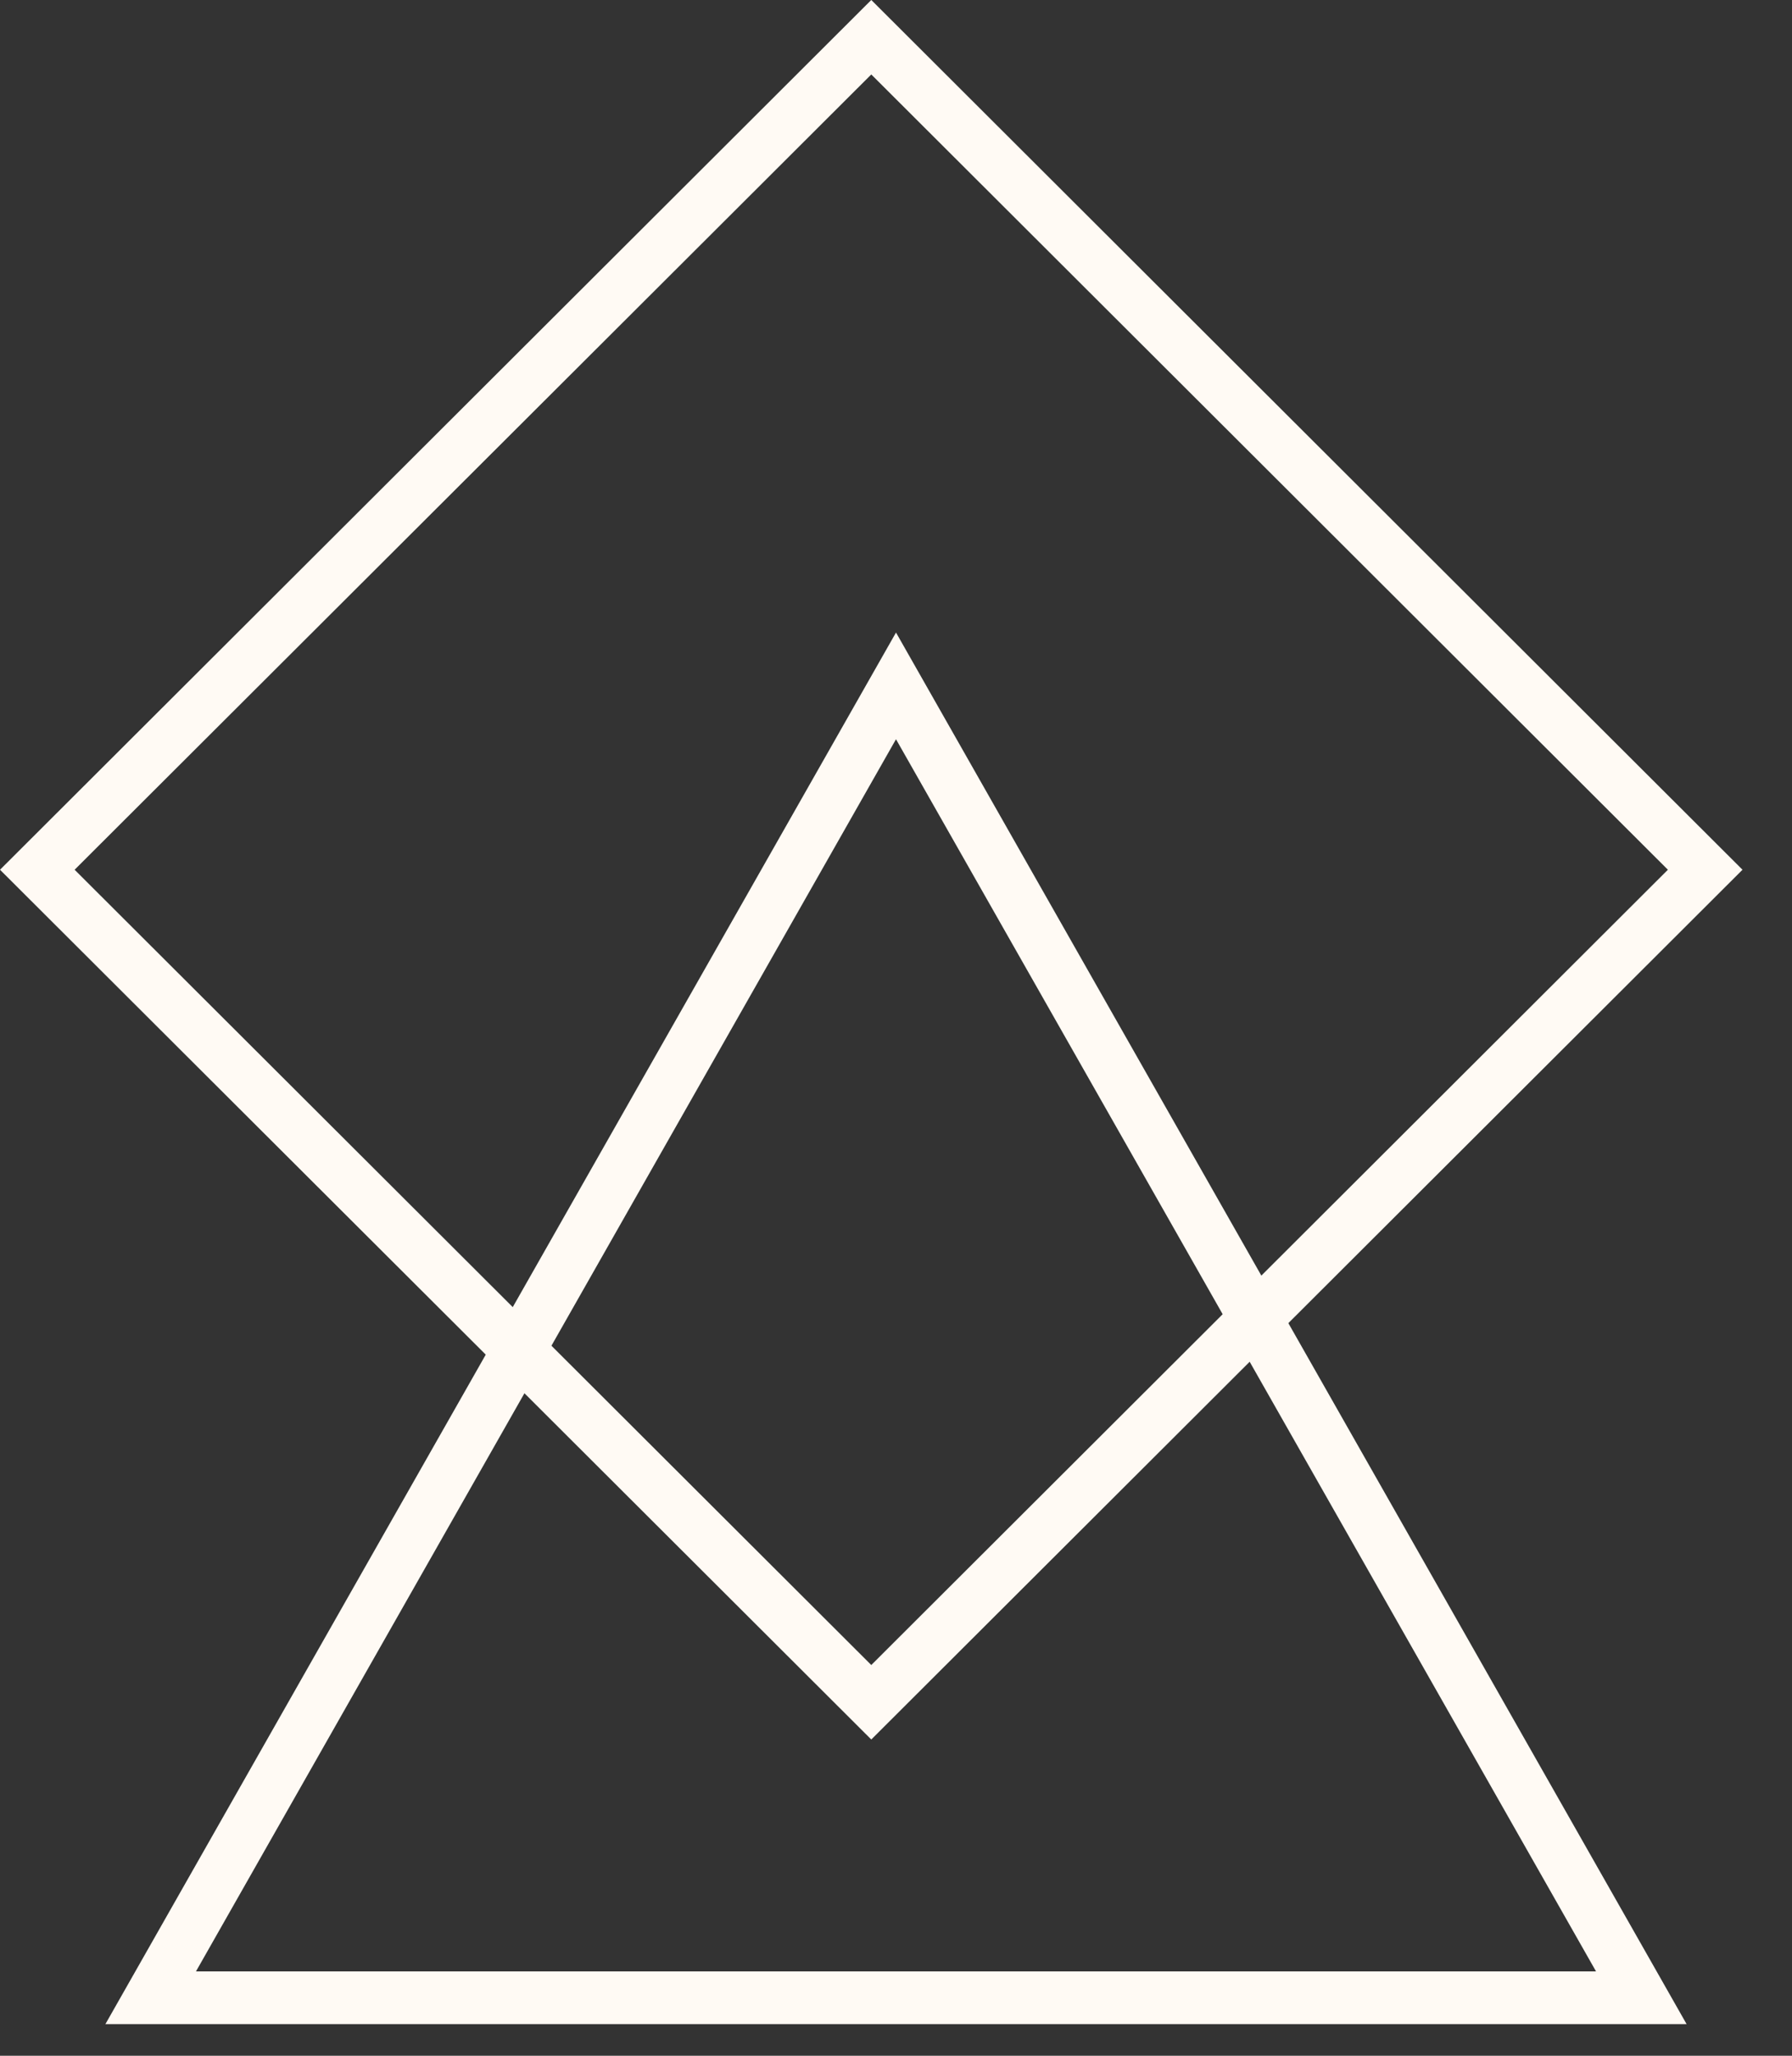
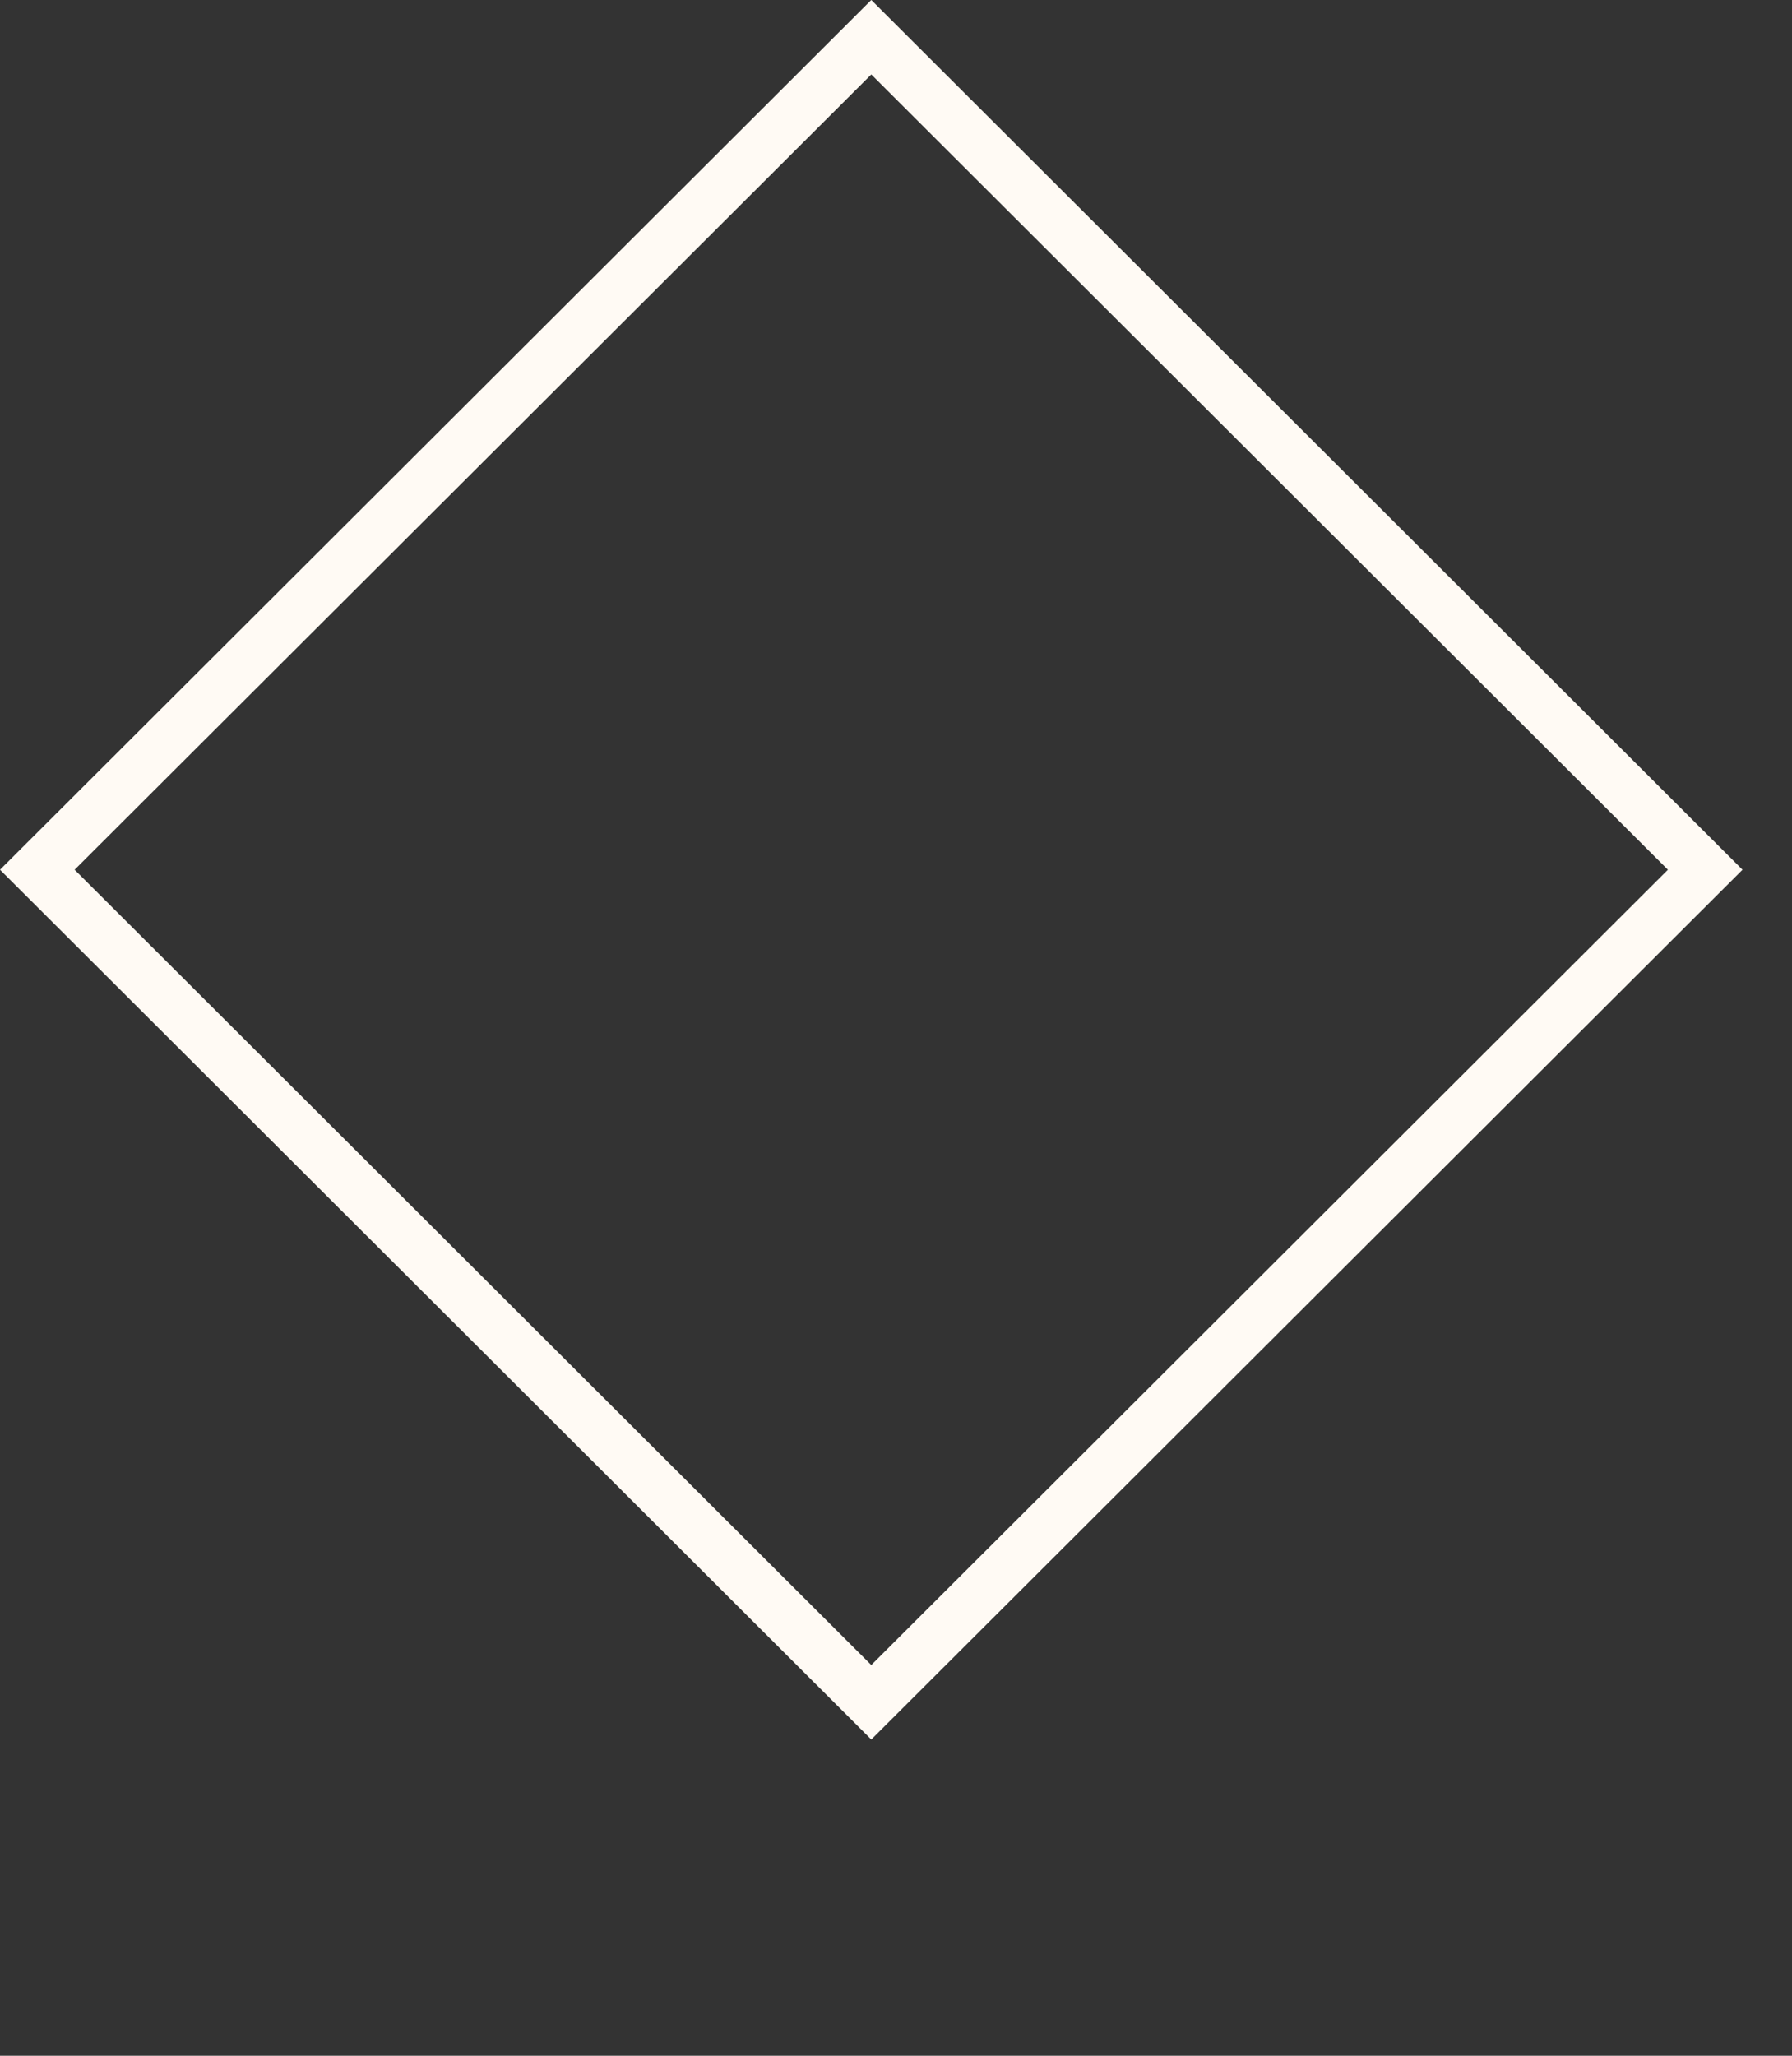
<svg xmlns="http://www.w3.org/2000/svg" width="34" height="39" viewBox="0 0 34 39" fill="none">
  <rect x="0" y="0" width="34" height="39" fill="#333333" stroke="none" />
  <path d="M0.708 16.5L16.531 0.706L32.353 16.5L16.531 32.294L0.708 16.5Z" stroke="#FFFAF4" />
-   <path d="M2.859 37.9L17 13.012L31.141 37.9H2.859Z" stroke="#FFFAF4" />
</svg>